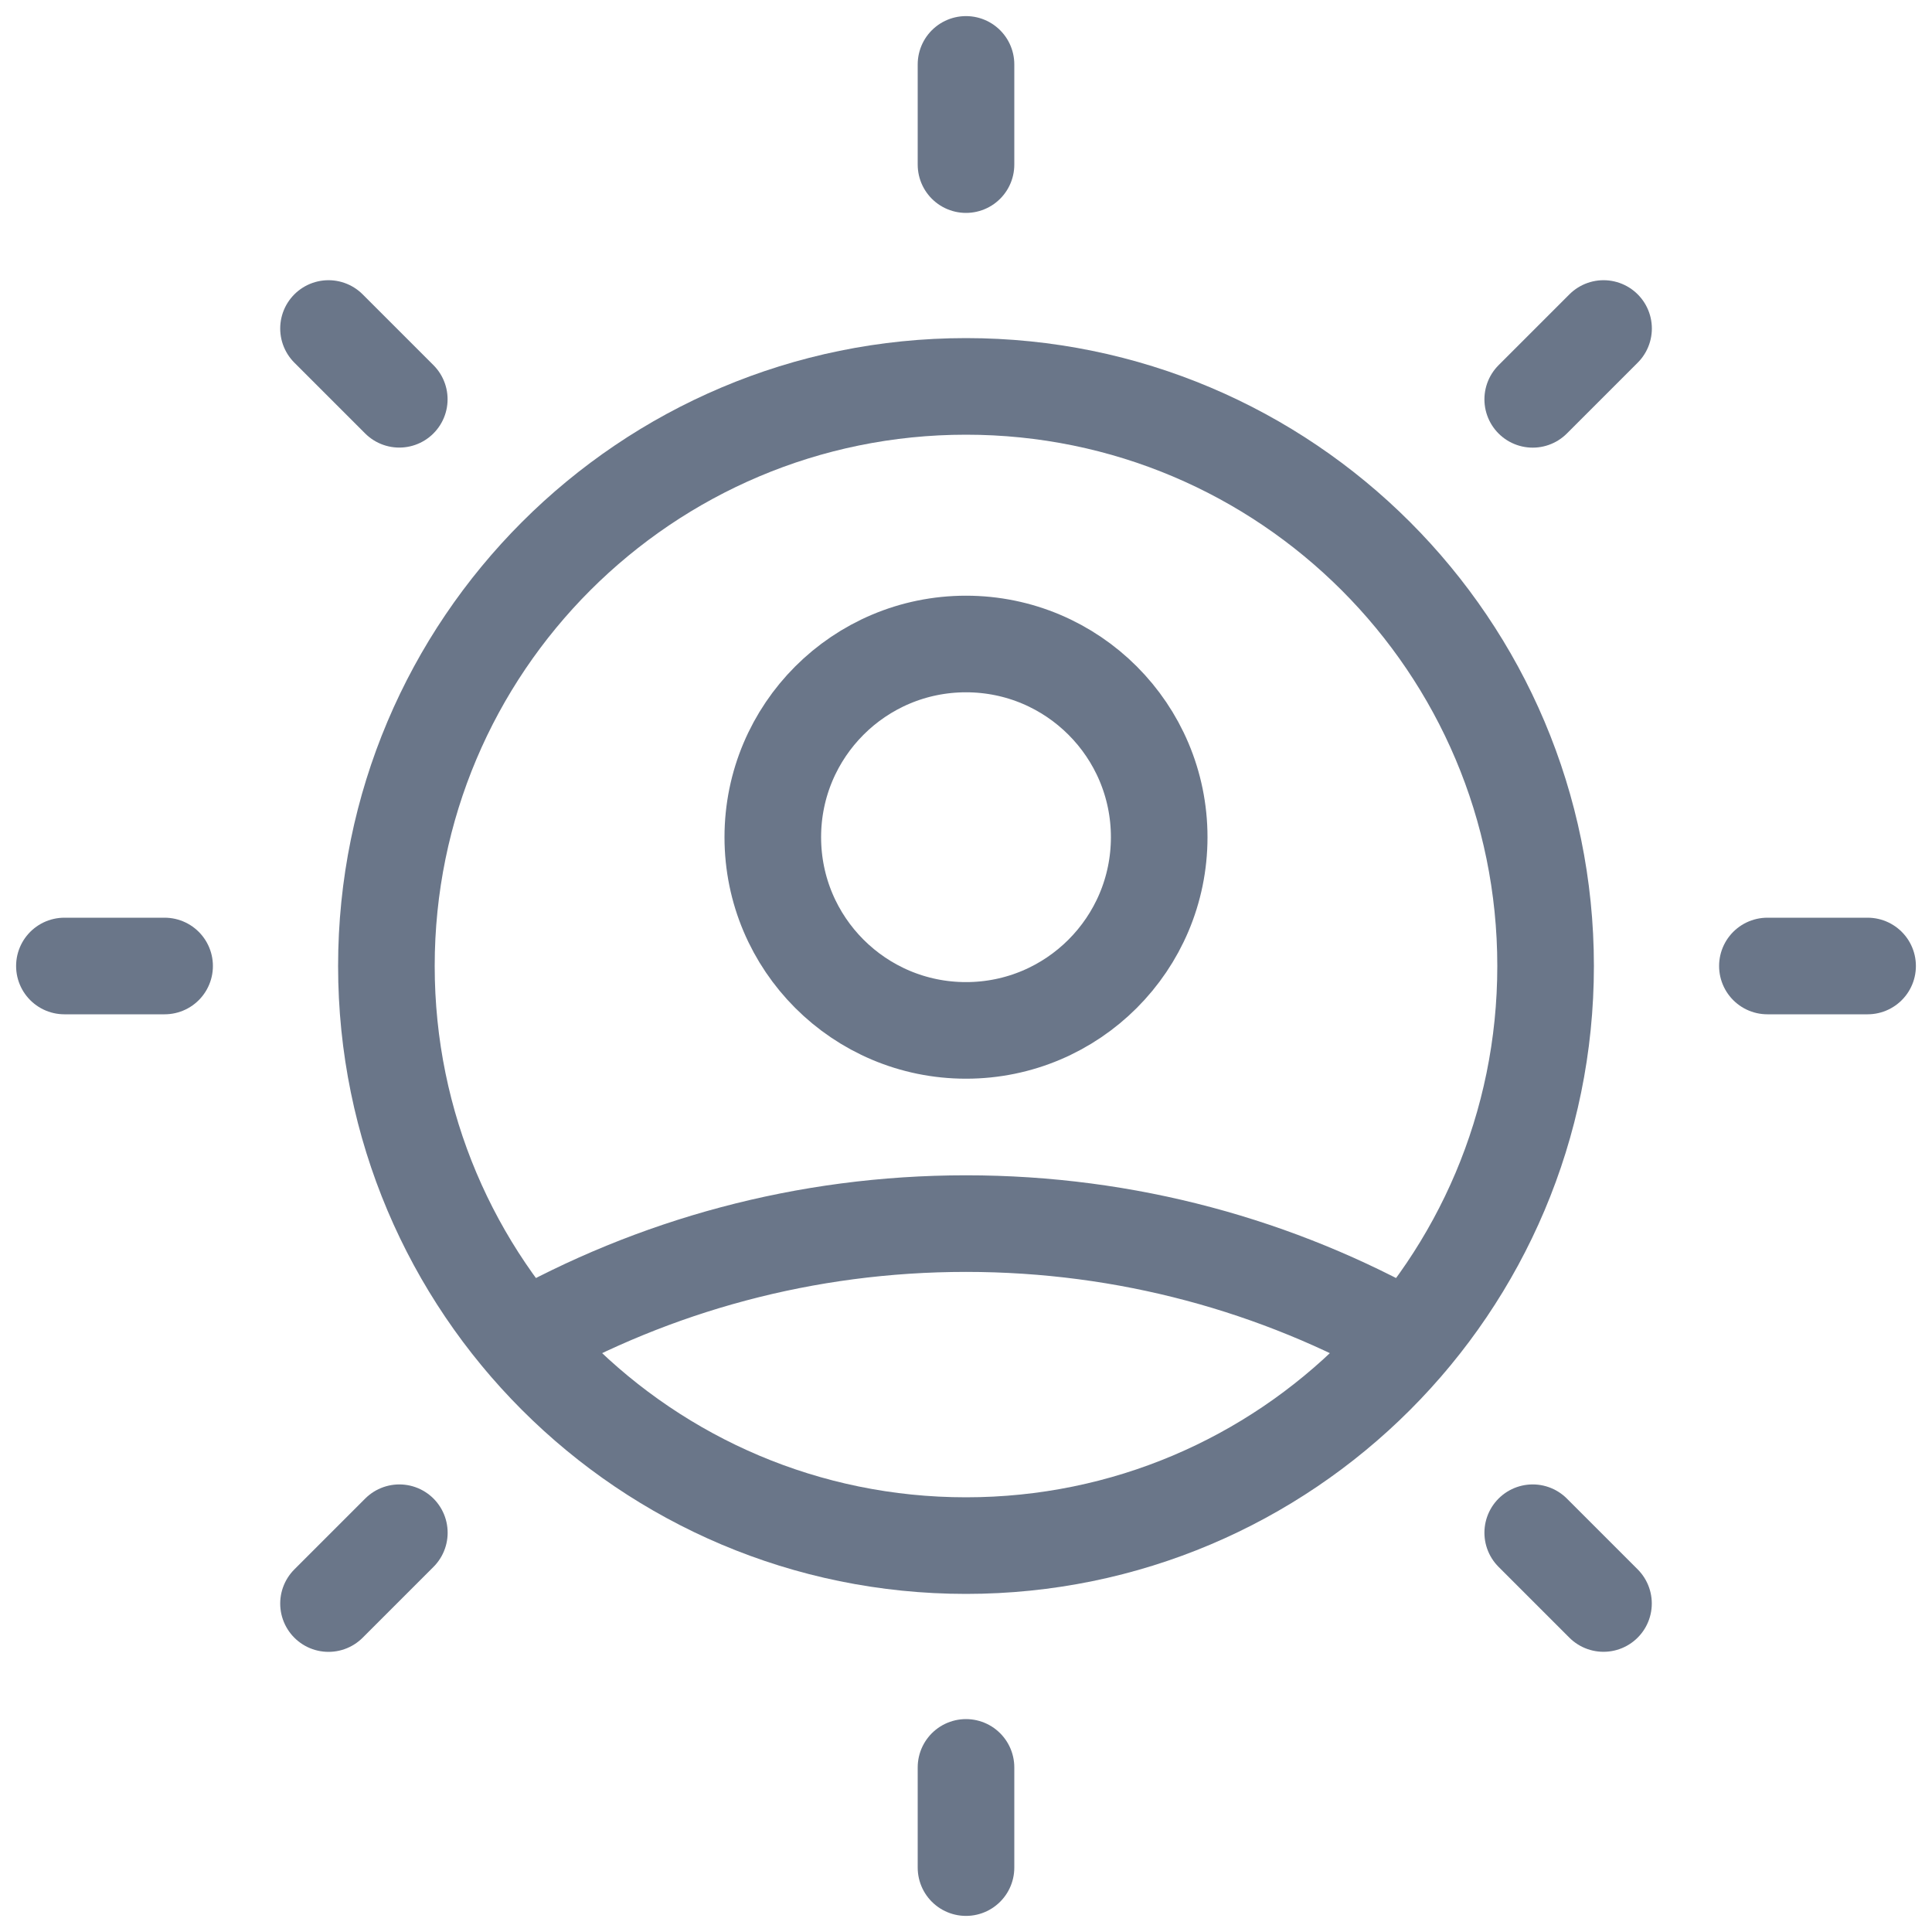
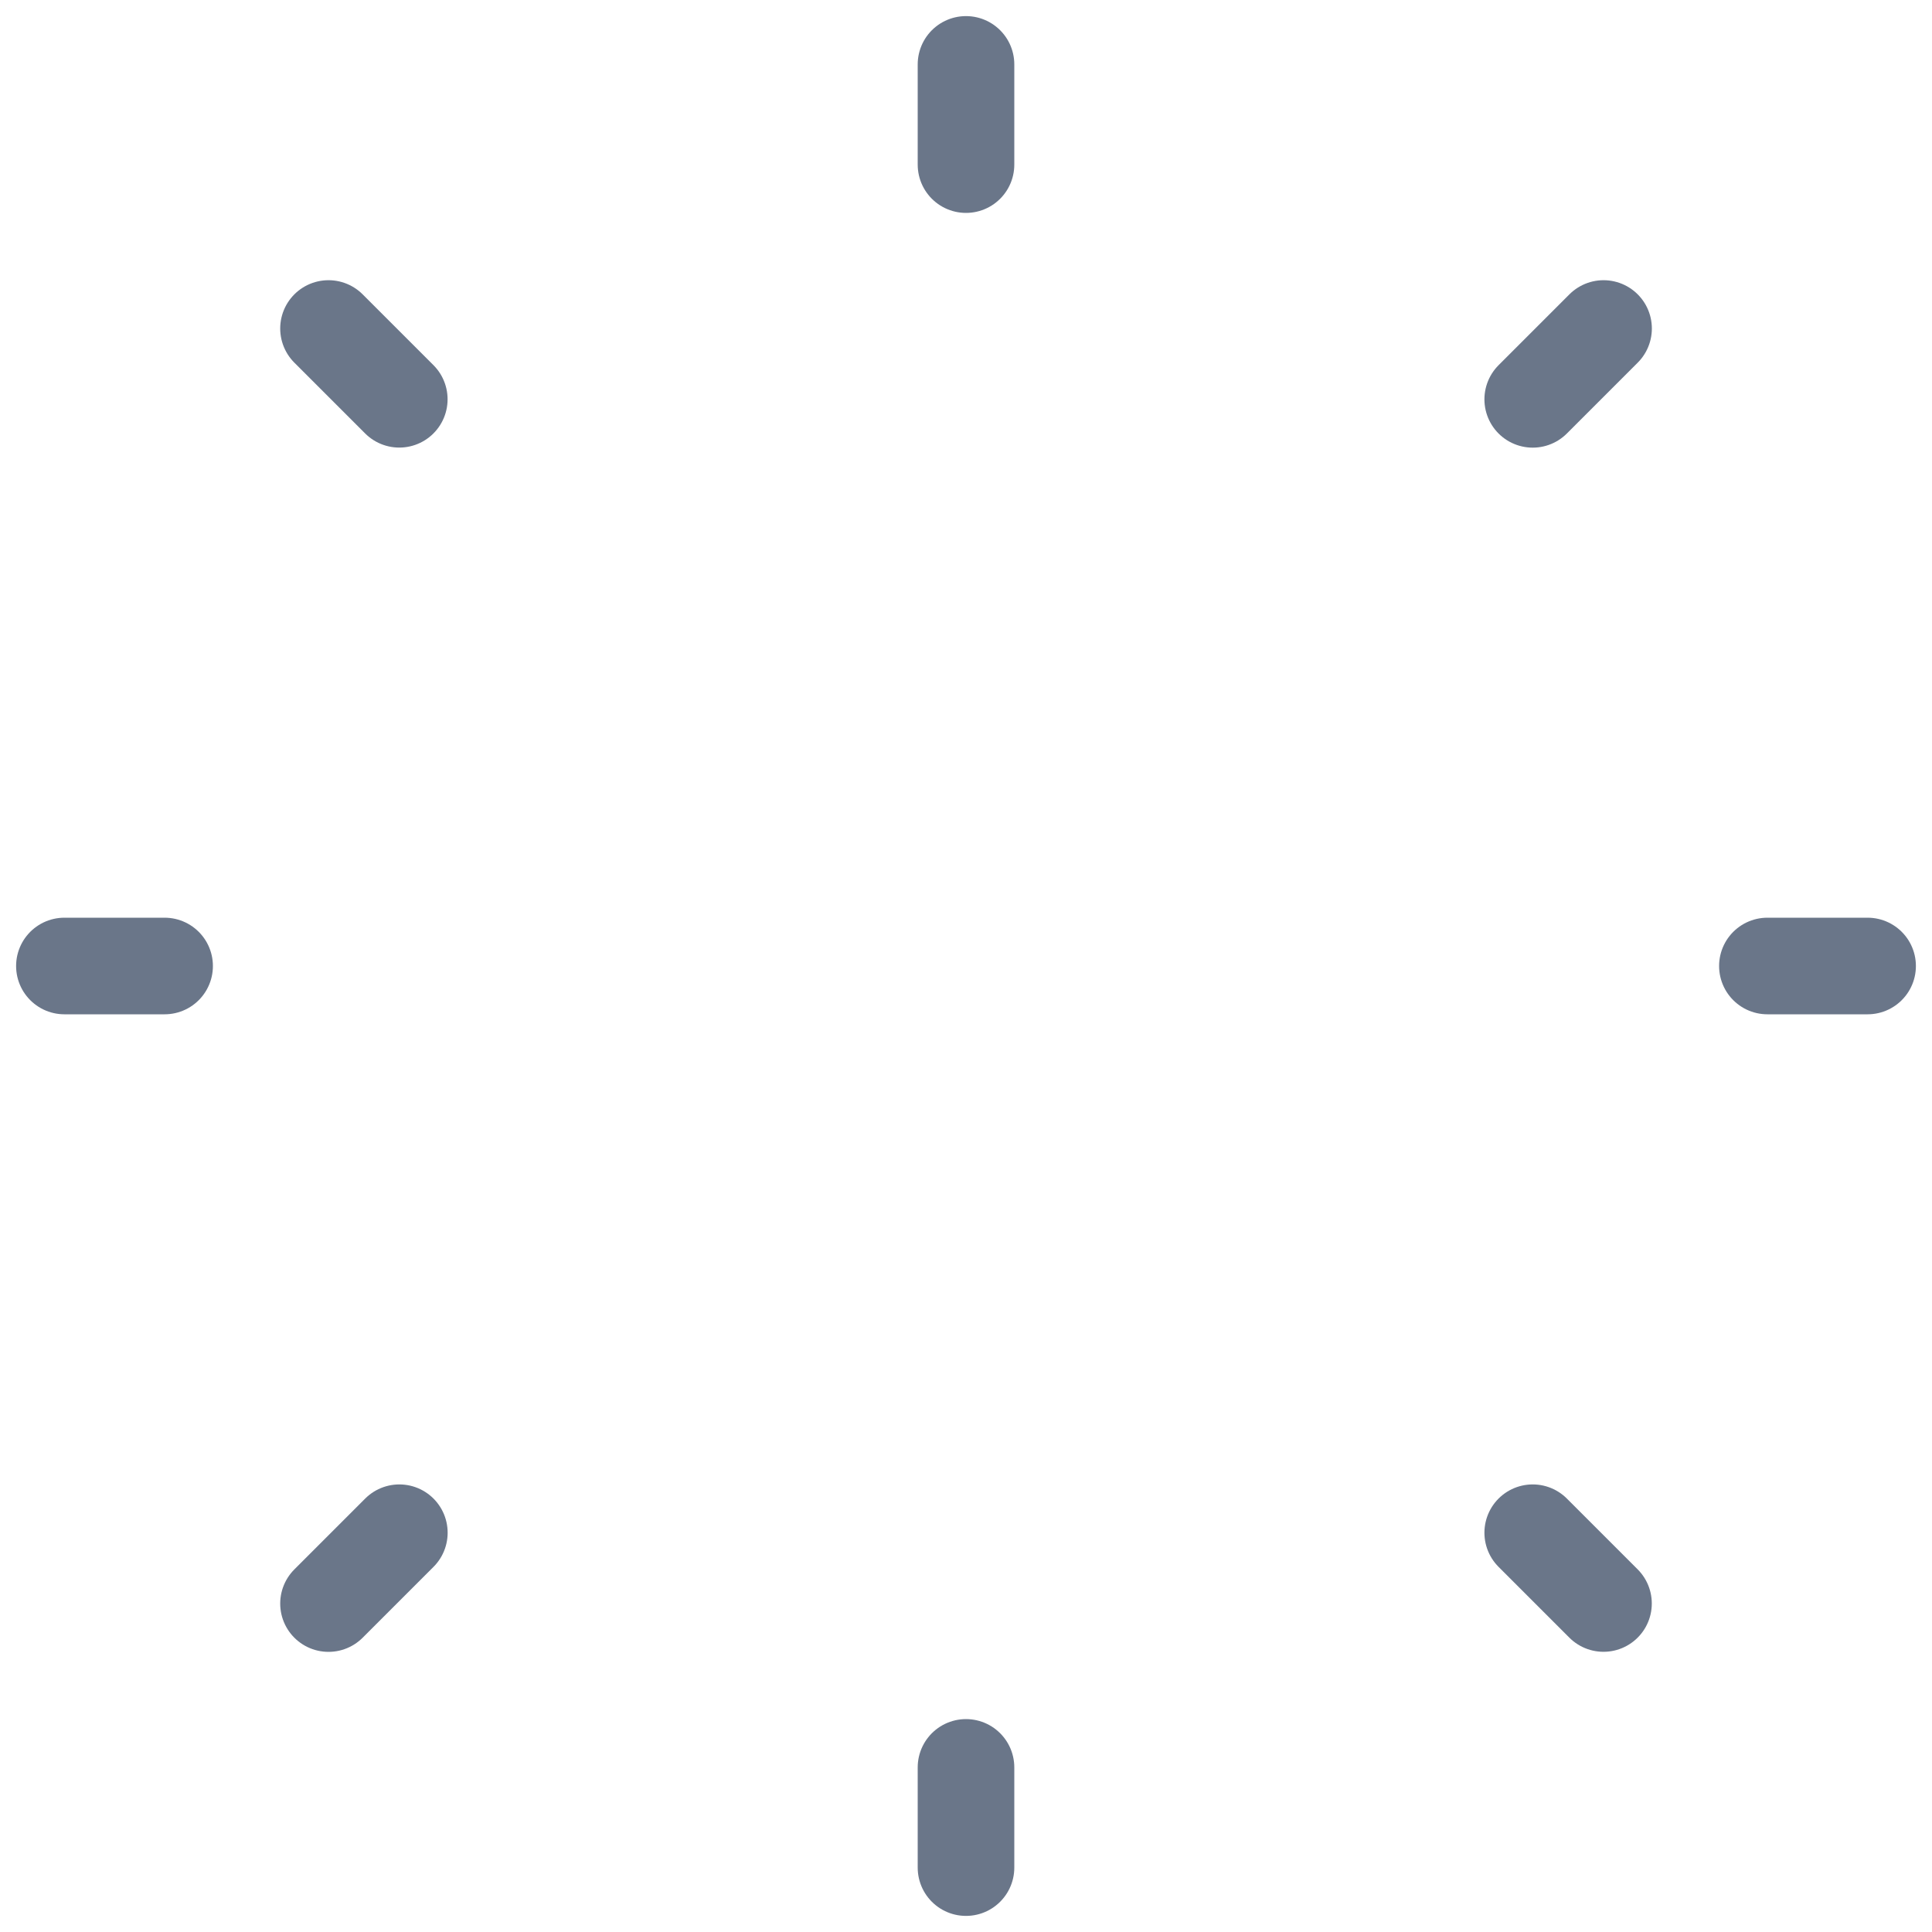
<svg xmlns="http://www.w3.org/2000/svg" fill="none" viewBox="0 0 30 30" height="30" width="30">
  <path stroke-linejoin="round" stroke-linecap="round" stroke-width="1.5" stroke="#6A7689" d="M15 1V2.556M15 27.444V29M29 15H27.444M2.556 15H1M24.899 24.899L23.8 23.8M6.2 6.2L5.101 5.101M24.9 5.101L23.8 6.201M6.201 23.8L5.101 24.9" />
-   <path stroke-linejoin="round" stroke-linecap="round" stroke-width="1.5" stroke="#6A7689" d="M8.121 20.804C10.153 19.655 12.5 19 15 19C17.5 19 19.847 19.655 21.879 20.804M18 13C18 14.657 16.657 16 15 16C13.343 16 12 14.657 12 13C12 11.343 13.343 10 15 10C16.657 10 18 11.343 18 13ZM24 15C24 19.971 19.971 24 15 24C10.029 24 6 19.971 6 15C6 10.029 10.029 6 15 6C19.971 6 24 10.029 24 15Z" />
</svg>